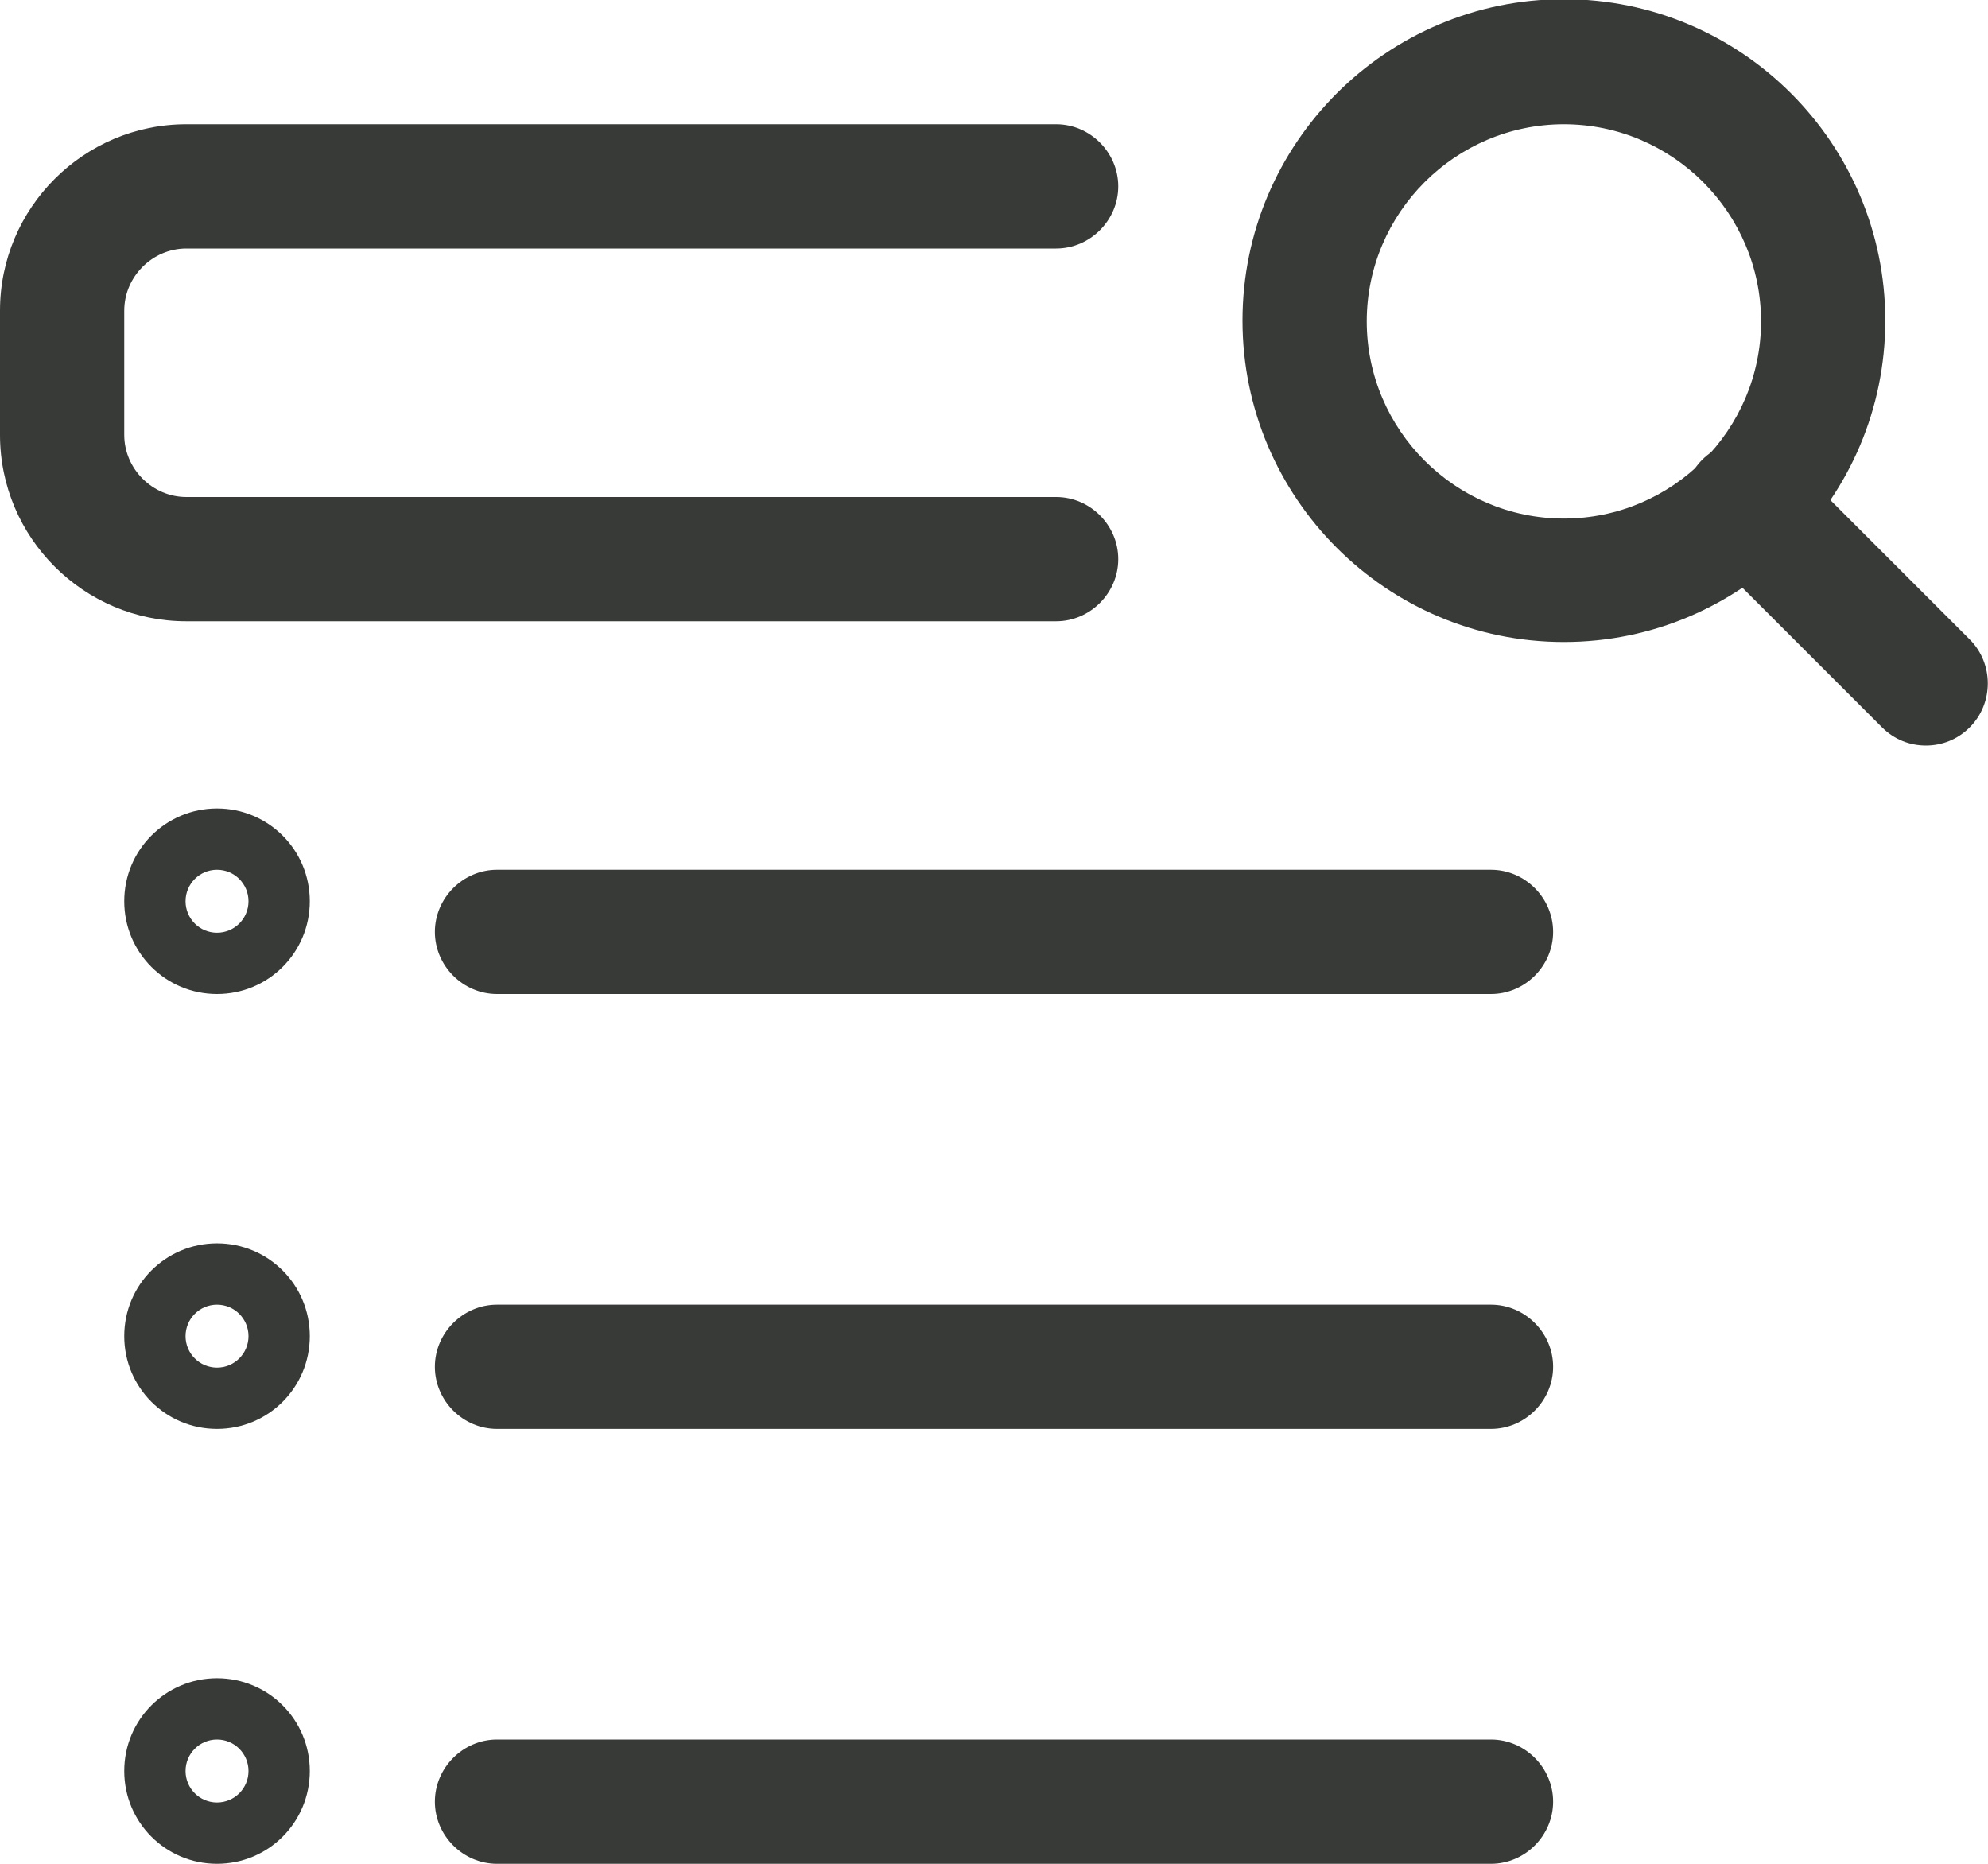
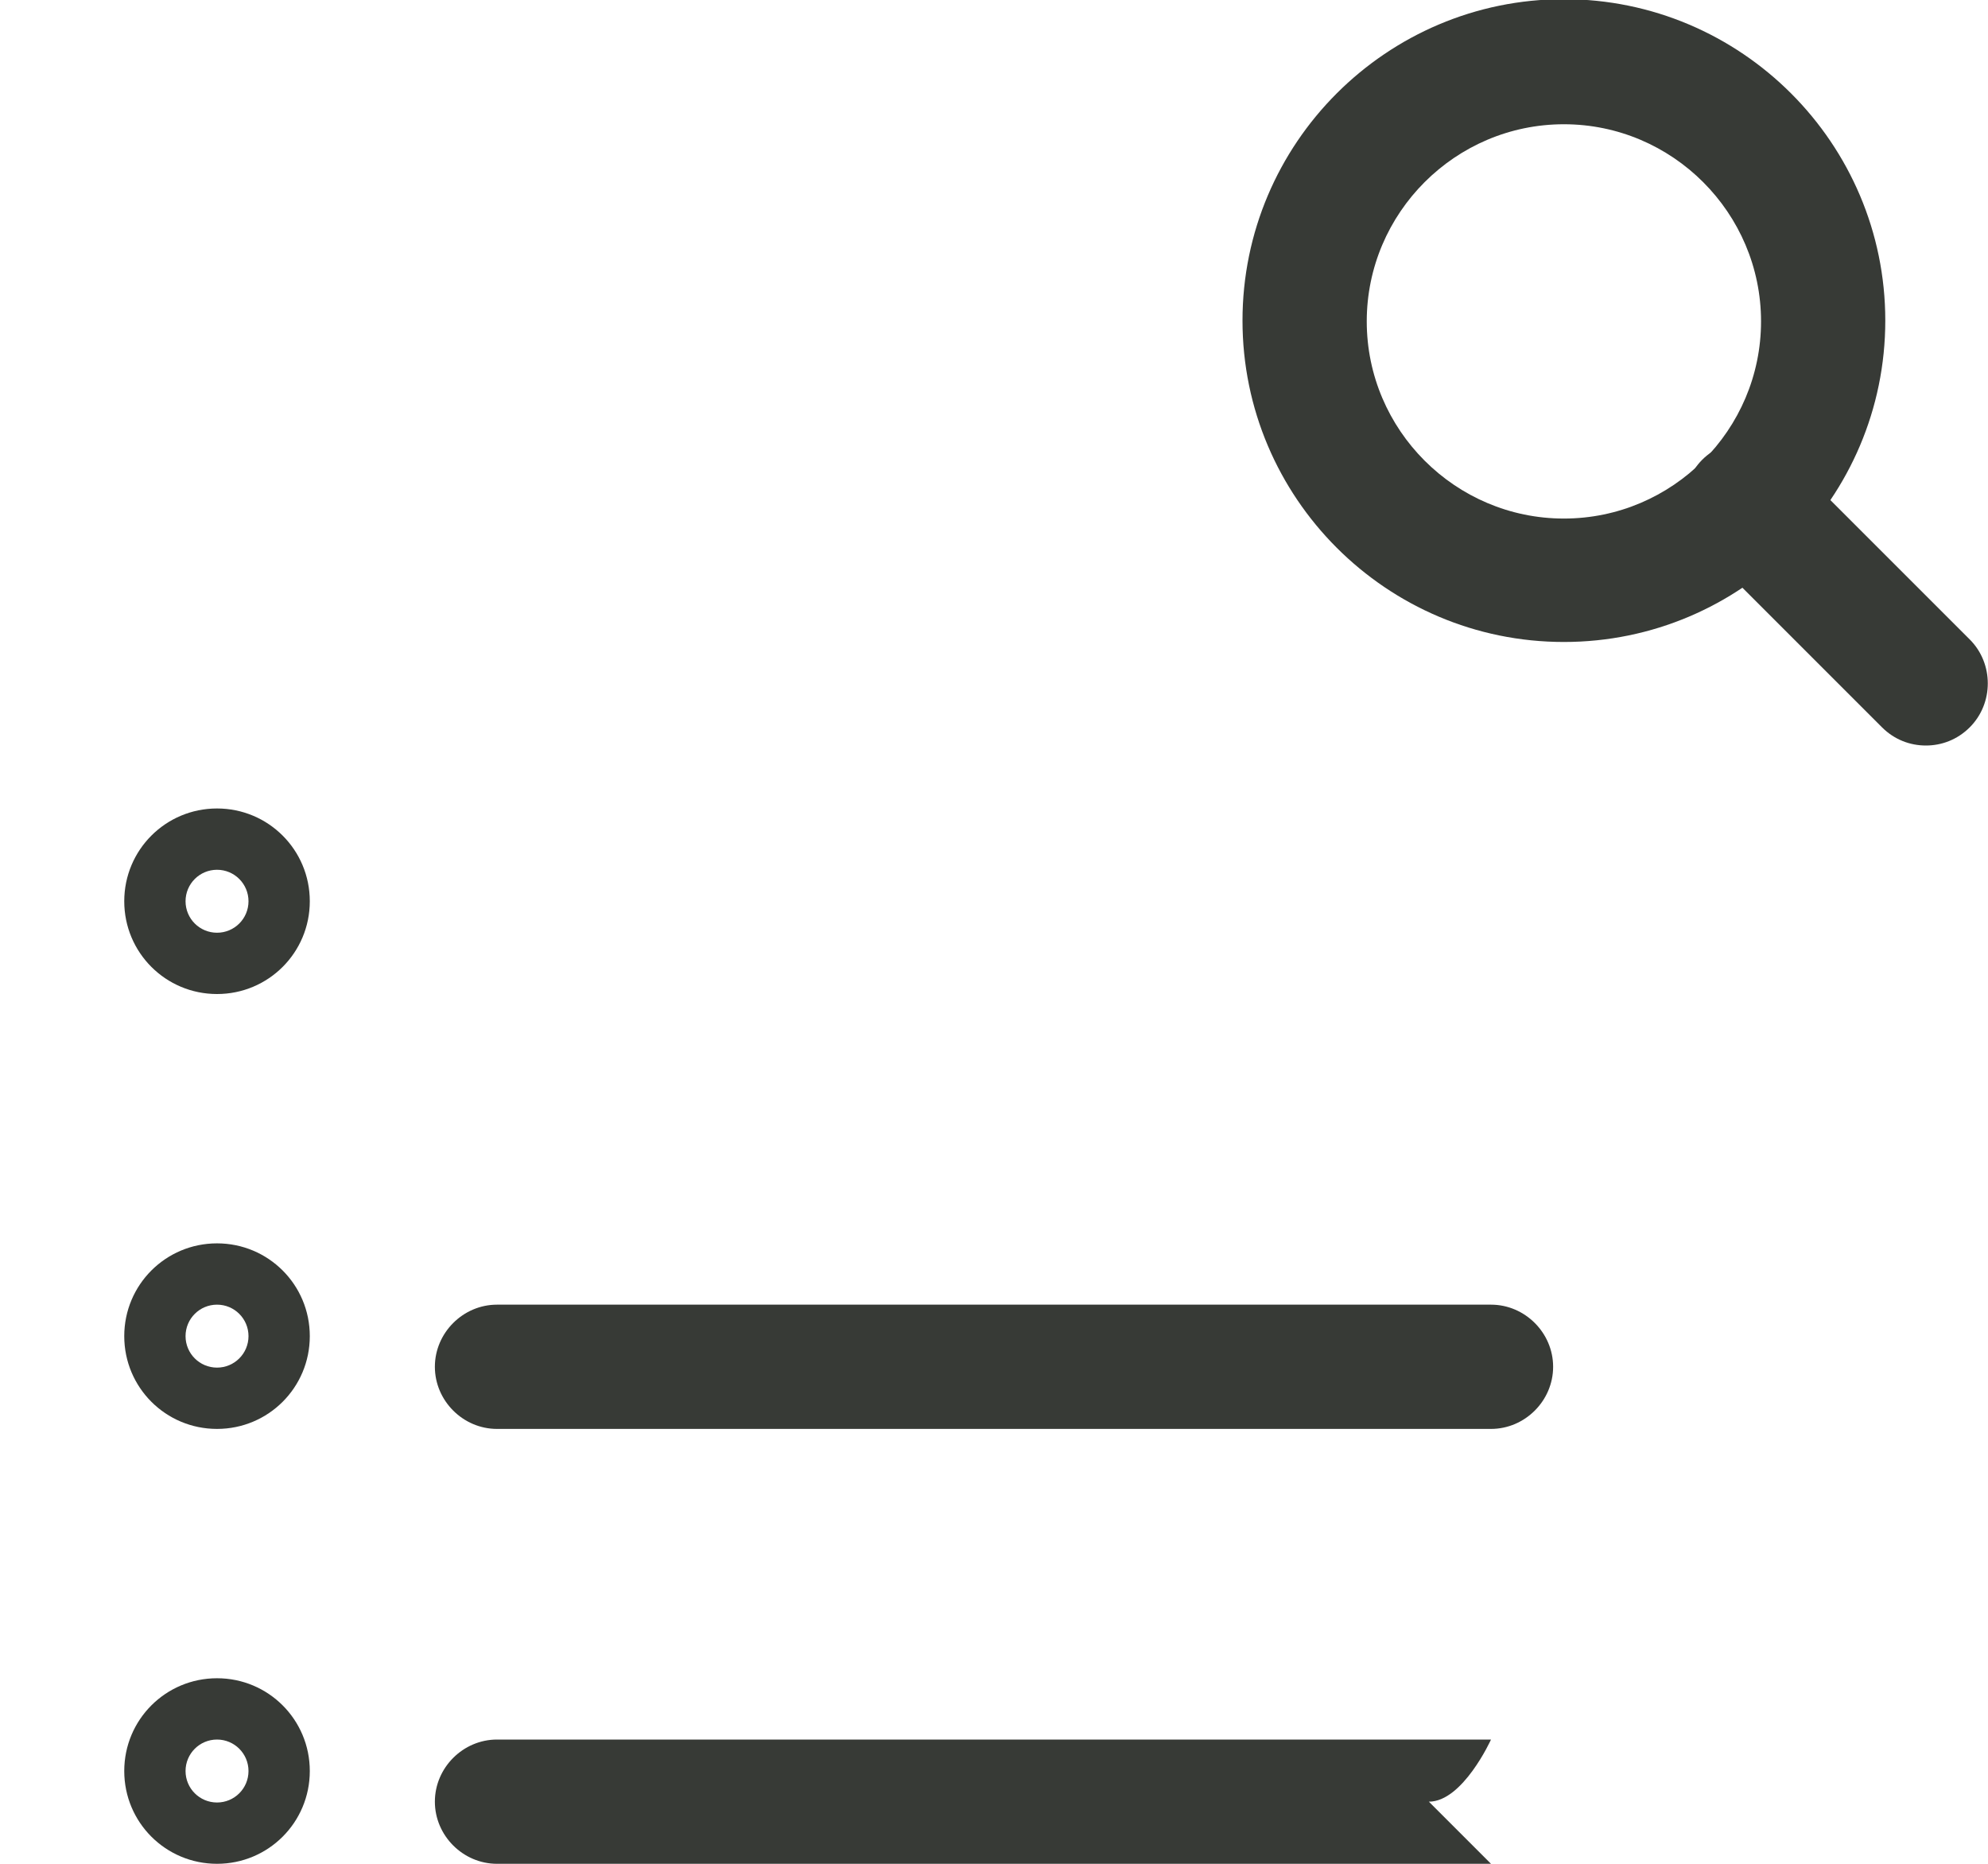
<svg xmlns="http://www.w3.org/2000/svg" id="Layer_2" viewBox="0 0 24 22.5">
  <defs>
    <style>.cls-1{fill:#373a36;}</style>
  </defs>
  <g id="Icons">
    <g id="Business-Products___SEO___seo-search">
      <g id="Group_121">
        <g id="seo-search">
          <path class="cls-1" d="M18.88,7.75c-2.14,0-3.88-1.74-3.88-3.88s1.74-3.88,3.88-3.88,3.88,1.74,3.88,3.88-1.74,3.88-3.88,3.88Zm0-6.25c-1.31,0-2.38,1.07-2.38,2.38s1.07,2.38,2.38,2.38,2.38-1.07,2.38-2.38-1.07-2.38-2.38-2.38Z" />
          <path class="cls-1" d="M23.25,9c-.19,0-.38-.07-.53-.22l-2.17-2.17c-.29-.29-.29-.77,0-1.06s.77-.29,1.06,0l2.17,2.17c.29,.29,.29,.77,0,1.06-.15,.15-.34,.22-.53,.22Z" />
-           <path class="cls-1" d="M12.75,7.5H2.25c-1.24,0-2.25-1.01-2.25-2.25v-1.5C0,2.51,1.01,1.5,2.25,1.5H12.75c.41,0,.75,.34,.75,.75s-.34,.75-.75,.75H2.25c-.41,0-.75,.34-.75,.75v1.5c0,.41,.34,.75,.75,.75H12.75c.41,0,.75,.34,.75,.75s-.34,.75-.75,.75Z" />
          <path class="cls-1" d="M2.62,12c-.62,0-1.12-.5-1.12-1.12s.5-1.12,1.12-1.12,1.12,.5,1.12,1.12-.5,1.12-1.12,1.12Zm0-1.5c-.21,0-.38,.17-.38,.38s.17,.38,.38,.38,.38-.17,.38-.38-.17-.38-.38-.38Z" />
-           <path class="cls-1" d="M18,12H6c-.41,0-.75-.34-.75-.75s.34-.75,.75-.75h12c.41,0,.75,.34,.75,.75s-.34,.75-.75,.75Z" />
          <path class="cls-1" d="M2.62,17.25c-.62,0-1.12-.5-1.12-1.12s.5-1.12,1.12-1.12,1.12,.5,1.12,1.12-.5,1.12-1.12,1.12Zm0-1.5c-.21,0-.38,.17-.38,.38s.17,.38,.38,.38,.38-.17,.38-.38-.17-.38-.38-.38Z" />
          <path class="cls-1" d="M18,17.25H6c-.41,0-.75-.34-.75-.75s.34-.75,.75-.75h12c.41,0,.75,.34,.75,.75s-.34,.75-.75,.75Z" />
          <path class="cls-1" d="M2.62,22.5c-.62,0-1.12-.5-1.12-1.12s.5-1.12,1.12-1.12,1.12,.5,1.12,1.12-.5,1.12-1.12,1.12Zm0-1.5c-.21,0-.38,.17-.38,.38s.17,.38,.38,.38,.38-.17,.38-.38-.17-.38-.38-.38Z" />
-           <path class="cls-1" d="M18,22.5H6c-.41,0-.75-.34-.75-.75s.34-.75,.75-.75h12c.41,0,.75,.34,.75,.75s-.34,.75-.75,.75Z" />
+           <path class="cls-1" d="M18,22.5H6c-.41,0-.75-.34-.75-.75s.34-.75,.75-.75h12s-.34,.75-.75,.75Z" />
        </g>
      </g>
    </g>
  </g>
</svg>